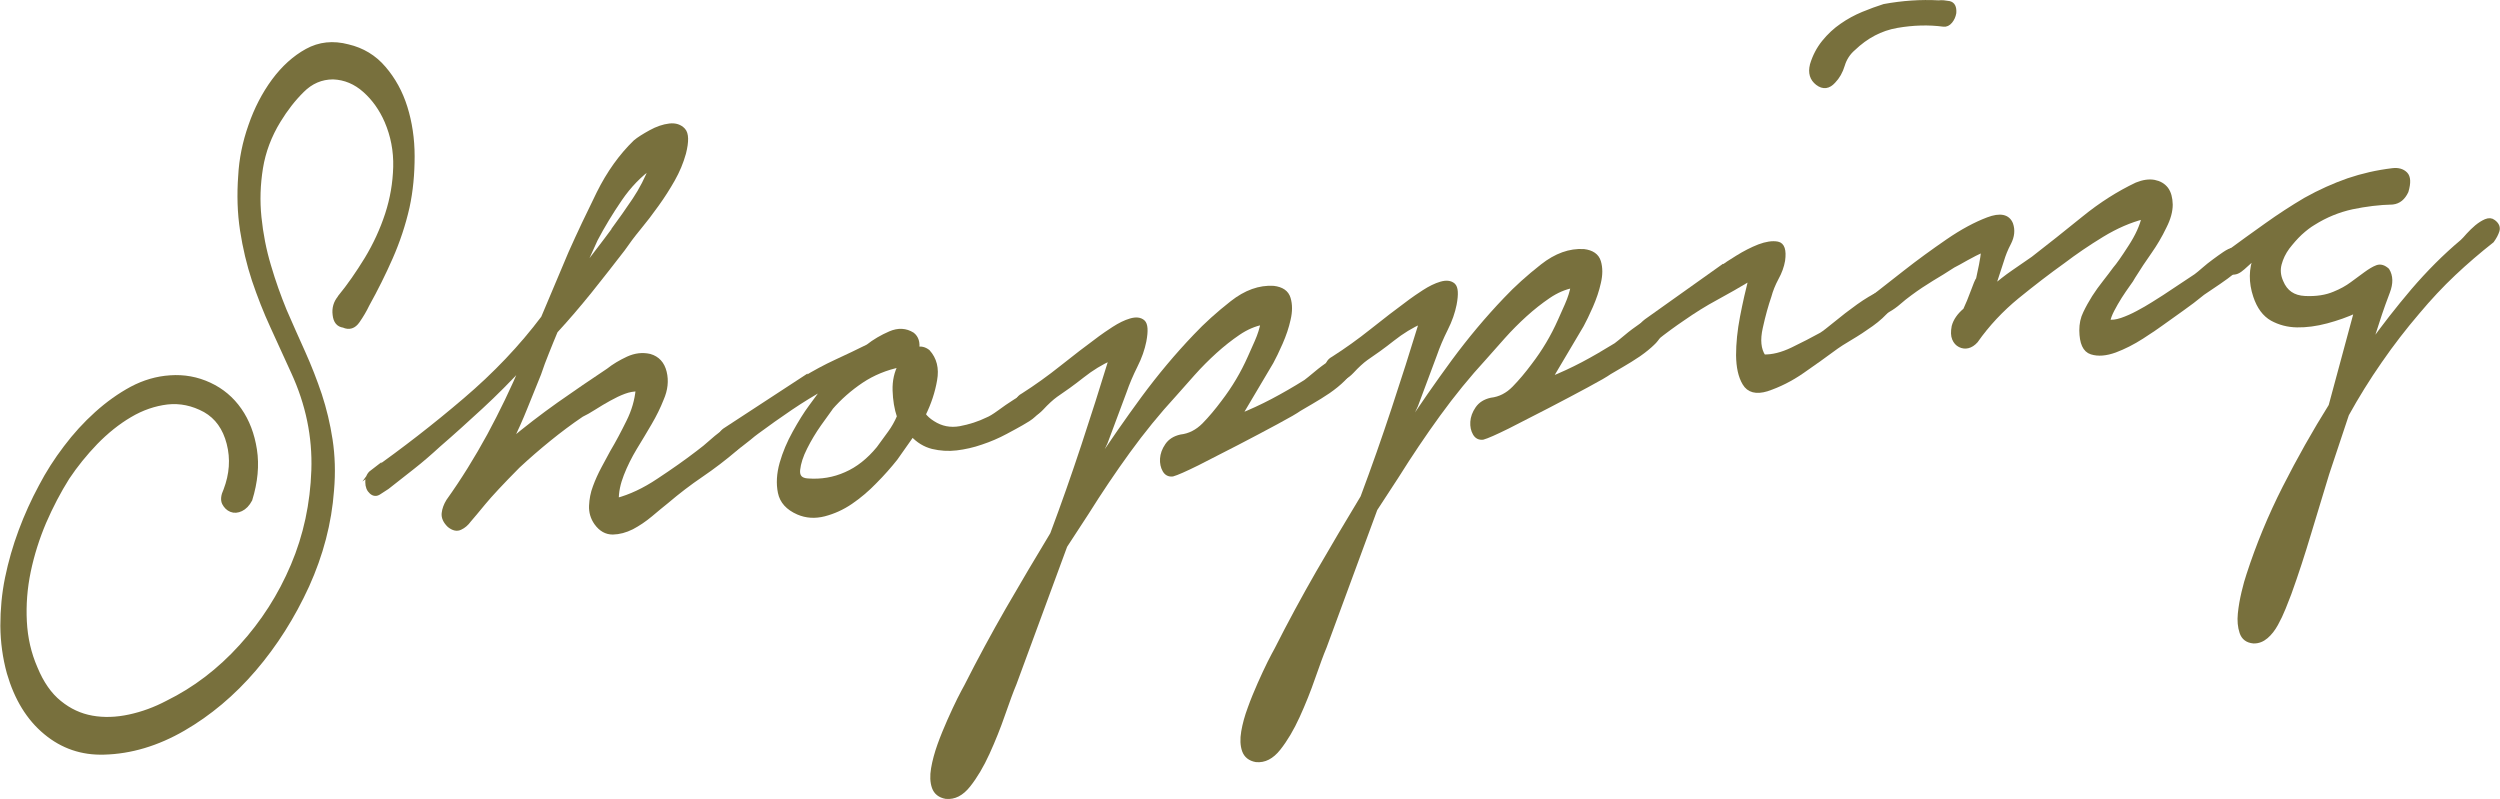
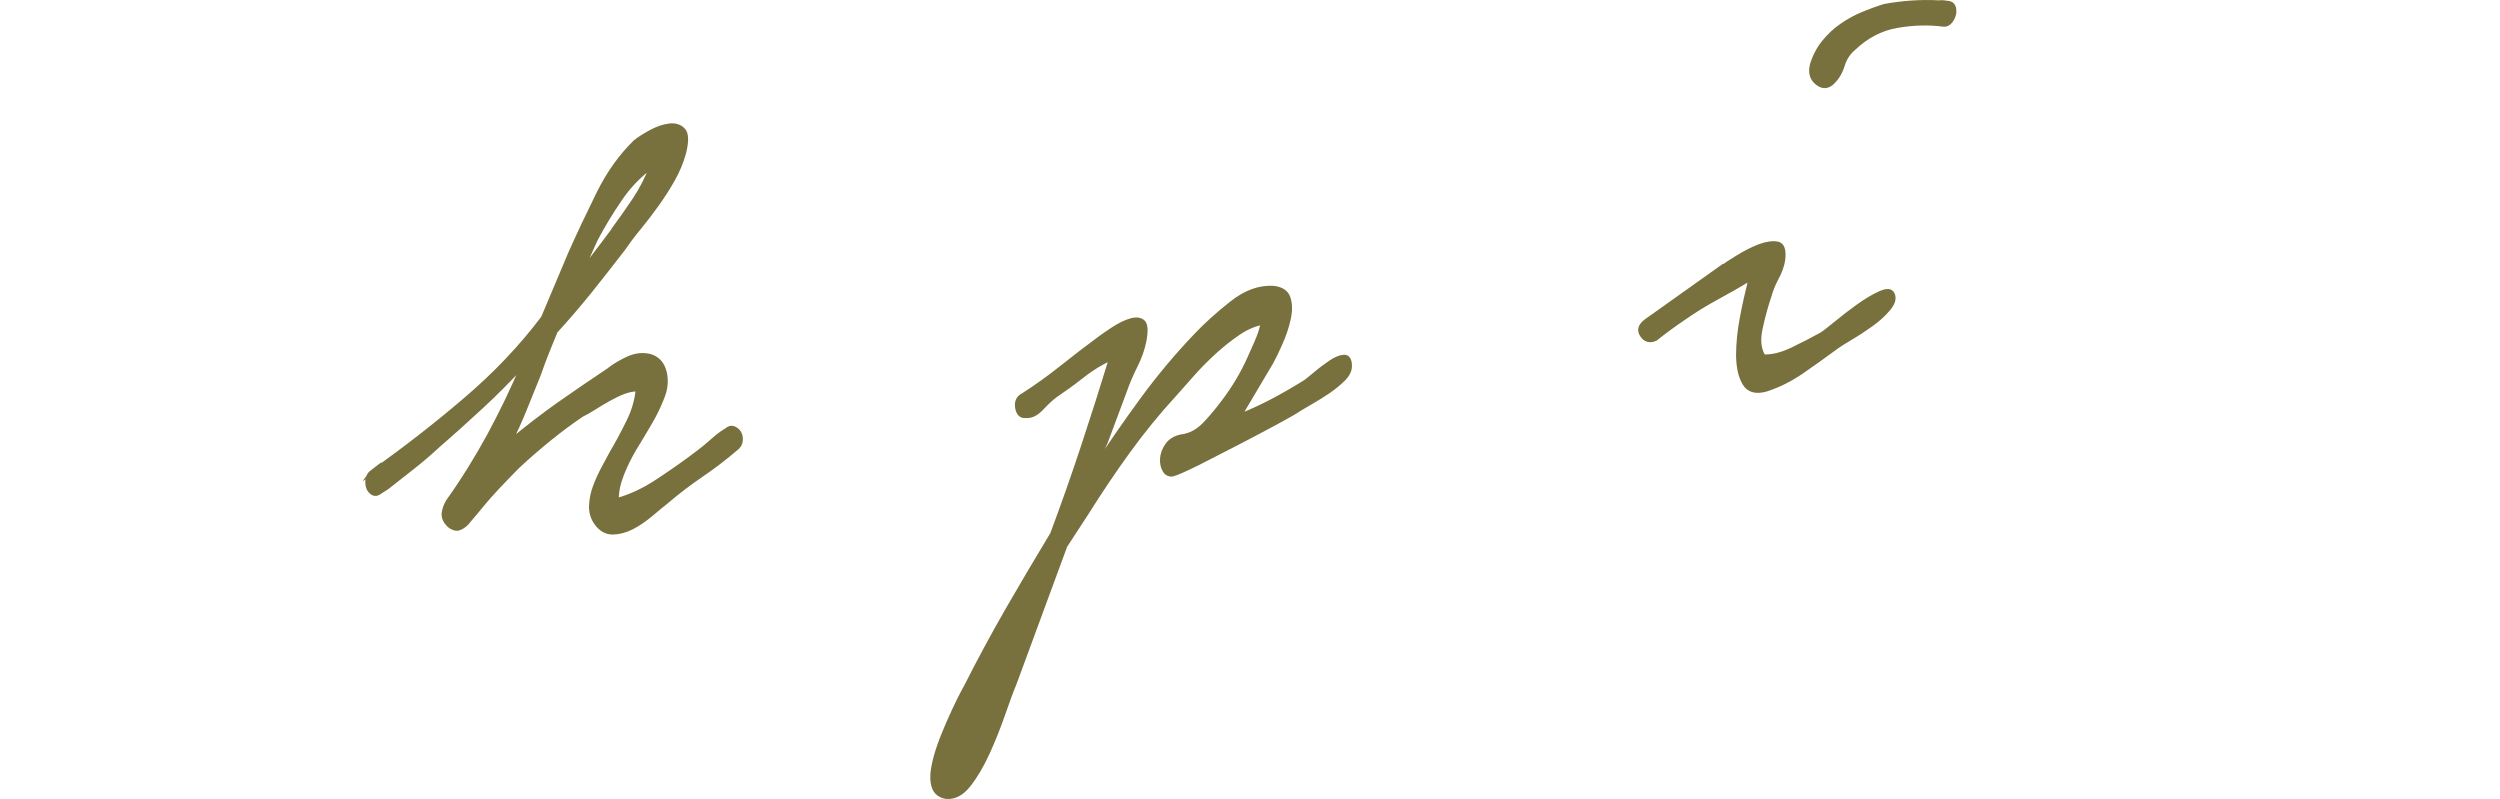
<svg xmlns="http://www.w3.org/2000/svg" id="Layer_2" data-name="Layer 2" viewBox="0 0 177.42 56.7">
  <defs>
    <style>
      .cls-1 {
        fill: #78703d;
        stroke: #78703d;
        stroke-miterlimit: 10;
        stroke-width: .29px;
      }
    </style>
  </defs>
  <g id="main">
    <g>
-       <path class="cls-1" d="M24.11,21.09c.65-.79,1.28-1.7,1.9-2.71,.61-1.01,1.1-2.07,1.46-3.17,.36-1.1,.55-2.22,.58-3.36s-.18-2.23-.62-3.25c-.37-.85-.88-1.58-1.54-2.17-.66-.59-1.41-.91-2.25-.94-.84,0-1.57,.32-2.18,.93-.62,.61-1.18,1.33-1.68,2.15-.65,1.06-1.07,2.18-1.26,3.34-.19,1.17-.23,2.34-.11,3.51,.12,1.17,.34,2.32,.68,3.45,.33,1.13,.71,2.18,1.11,3.16,.44,1.02,.89,2.02,1.33,3,.44,.98,.83,1.98,1.17,2.99,.33,1.01,.59,2.08,.76,3.2,.17,1.12,.21,2.32,.1,3.58-.17,2.31-.76,4.56-1.76,6.77-1.01,2.2-2.26,4.18-3.76,5.93-1.5,1.75-3.18,3.16-5.03,4.23-1.85,1.07-3.73,1.63-5.62,1.68-1.57,.05-2.96-.42-4.16-1.42-1.21-1-2.07-2.41-2.6-4.23-.3-1.09-.45-2.2-.46-3.34,0-1.14,.1-2.28,.33-3.4,.23-1.12,.55-2.24,.96-3.34,.41-1.1,.89-2.16,1.43-3.16,.5-.96,1.09-1.88,1.76-2.76,.67-.89,1.4-1.69,2.2-2.41,.8-.72,1.63-1.31,2.5-1.78,.87-.46,1.78-.73,2.73-.79,.98-.07,1.91,.1,2.79,.51,.88,.41,1.59,1.01,2.14,1.8,.55,.79,.91,1.73,1.08,2.83,.17,1.1,.06,2.28-.33,3.54-.18,.34-.4,.56-.65,.68-.25,.12-.49,.14-.71,.05-.22-.09-.38-.25-.5-.48-.11-.23-.08-.54,.1-.92,.43-1.13,.51-2.23,.23-3.32-.28-1.09-.84-1.87-1.68-2.35-.88-.48-1.77-.66-2.68-.56-.91,.11-1.79,.41-2.65,.92-.85,.5-1.66,1.15-2.42,1.93-.76,.79-1.43,1.62-2.01,2.49-.61,.97-1.16,2.02-1.65,3.15-.48,1.13-.85,2.3-1.1,3.49-.25,1.2-.34,2.38-.28,3.56,.06,1.18,.31,2.28,.76,3.31,.44,1.07,1.01,1.89,1.71,2.45,.7,.57,1.46,.92,2.3,1.07,.84,.15,1.72,.12,2.65-.08,.93-.2,1.83-.53,2.7-.99,1.93-.95,3.67-2.27,5.22-3.98,1.56-1.71,2.78-3.62,3.68-5.75,.9-2.12,1.38-4.38,1.46-6.76,.08-2.38-.4-4.7-1.44-6.96-.48-1.06-.97-2.14-1.47-3.22-.5-1.08-.93-2.19-1.31-3.31-.37-1.12-.65-2.3-.84-3.53-.19-1.23-.23-2.53-.13-3.88,.06-1.17,.3-2.36,.72-3.55,.41-1.19,.96-2.25,1.65-3.19,.69-.93,1.47-1.64,2.36-2.13,.89-.49,1.86-.59,2.92-.31,1.02,.24,1.87,.75,2.55,1.55,.68,.79,1.19,1.72,1.52,2.78,.33,1.06,.51,2.22,.51,3.47,0,1.25-.11,2.46-.36,3.61-.28,1.24-.68,2.43-1.18,3.57-.5,1.14-1.06,2.26-1.67,3.36-.18,.38-.41,.77-.68,1.16-.27,.39-.61,.5-1.01,.32-.37-.05-.58-.3-.63-.77-.06-.46,.06-.87,.35-1.22Z" />
      <path class="cls-1" d="M26.36,33.54c2.29-1.62,4.5-3.33,6.64-5.16,2.14-1.82,3.99-3.77,5.54-5.83l1.94-4.6c.61-1.37,1.28-2.78,2-4.24,.72-1.45,1.59-2.66,2.6-3.64,.25-.21,.62-.44,1.09-.7,.47-.26,.92-.41,1.34-.46,.42-.05,.75,.06,.99,.32,.24,.26,.25,.81,.04,1.64-.18,.65-.44,1.27-.78,1.87-.34,.6-.72,1.2-1.14,1.78-.42,.59-.84,1.14-1.27,1.66-.43,.52-.81,1.03-1.14,1.51-.76,.99-1.54,1.98-2.33,2.97-.8,.99-1.61,1.94-2.44,2.84-.22,.52-.42,1.02-.62,1.52-.2,.49-.39,1-.56,1.51-.32,.8-.65,1.6-.97,2.4-.32,.8-.68,1.61-1.08,2.41,1.12-.94,2.28-1.83,3.45-2.66,1.18-.83,2.35-1.63,3.51-2.4,.4-.32,.86-.59,1.39-.84,.53-.24,1.04-.3,1.56-.18,.55,.16,.9,.54,1.05,1.15,.15,.61,.08,1.25-.21,1.91-.22,.56-.5,1.13-.84,1.71-.34,.58-.69,1.17-1.06,1.77-.36,.6-.67,1.22-.92,1.86-.25,.64-.38,1.24-.37,1.83,.95-.25,1.94-.71,2.97-1.4,1.03-.68,1.97-1.34,2.8-1.98,.29-.21,.63-.49,1.01-.83,.38-.34,.72-.59,1.01-.76,.18-.16,.35-.2,.52-.13,.16,.07,.29,.18,.38,.32,.09,.15,.13,.33,.11,.56-.02,.23-.13,.42-.35,.58-.8,.68-1.61,1.3-2.45,1.87-.84,.57-1.65,1.19-2.45,1.87-.33,.26-.71,.58-1.14,.94-.44,.37-.88,.66-1.33,.9-.46,.23-.91,.35-1.36,.36-.46,0-.85-.21-1.18-.67-.26-.37-.38-.78-.36-1.23,.02-.45,.1-.9,.27-1.34,.16-.44,.36-.88,.59-1.31,.23-.43,.44-.81,.62-1.15,.4-.67,.78-1.39,1.16-2.16,.38-.76,.6-1.53,.67-2.3-.29,0-.61,.05-.96,.18-.35,.13-.7,.3-1.06,.5-.36,.2-.72,.41-1.06,.63-.35,.22-.64,.39-.9,.51-.8,.54-1.57,1.12-2.31,1.72-.74,.6-1.48,1.24-2.2,1.91-1.16,1.17-1.97,2.04-2.44,2.61-.47,.57-.81,.98-1.03,1.23-.18,.25-.39,.43-.63,.54-.24,.12-.5,.06-.79-.17-.29-.28-.42-.57-.39-.86,.03-.29,.14-.59,.32-.88,1.05-1.47,2.01-3.02,2.9-4.65,.88-1.63,1.68-3.29,2.4-4.99-.98,1.06-1.96,2.05-2.96,2.97-1,.92-2,1.83-3.02,2.71-.62,.57-1.22,1.09-1.82,1.56-.6,.47-1.21,.95-1.82,1.43-.18,.11-.37,.24-.57,.37-.2,.14-.39,.13-.57-.03-.18-.16-.28-.39-.28-.71,0-.31,.11-.55,.32-.71Zm17.22-17.31c.47-.64,.95-1.32,1.44-2.05,.49-.73,.89-1.52,1.22-2.36-.83,.59-1.58,1.36-2.23,2.31-.65,.95-1.23,1.91-1.73,2.86l-1.13,2.49c.4-.54,.8-1.08,1.22-1.62s.82-1.08,1.22-1.62Z" />
-       <path class="cls-1" d="M57.07,26.87c.73-.44,1.48-.85,2.26-1.21,.78-.36,1.54-.72,2.26-1.08,.47-.37,1-.68,1.58-.93,.58-.25,1.11-.22,1.59,.08,.29,.23,.4,.58,.33,1.04,.25-.07,.51-.02,.77,.18,.48,.53,.65,1.2,.5,2.02-.14,.82-.41,1.64-.81,2.45,.15,.21,.37,.41,.66,.59,.59,.38,1.22,.5,1.92,.38,.69-.13,1.35-.34,1.96-.64,.18-.07,.45-.23,.82-.5,.36-.27,.73-.52,1.12-.77,.38-.25,.74-.42,1.06-.53,.33-.11,.55-.03,.66,.22,.15,.34,.13,.65-.05,.91-.18,.27-.43,.5-.73,.69-.31,.19-.63,.38-.95,.55-.33,.17-.54,.29-.65,.35-.54,.29-1.12,.54-1.72,.74-.6,.21-1.19,.34-1.77,.41-.58,.07-1.15,.03-1.7-.1-.55-.14-1.02-.43-1.43-.87l-1.19,1.69c-.43,.54-.92,1.1-1.47,1.65-.54,.56-1.11,1.04-1.71,1.45-.6,.41-1.23,.69-1.88,.86-.66,.17-1.28,.13-1.86-.12-.73-.32-1.16-.79-1.29-1.43-.13-.63-.09-1.32,.12-2.07,.21-.74,.52-1.47,.92-2.19,.4-.72,.77-1.32,1.14-1.82l1.03-1.4c-.84,.46-1.65,.96-2.45,1.5-.8,.54-1.6,1.11-2.4,1.7-.15,.11-.33,.25-.54,.43-.22,.18-.44,.35-.65,.51-.22,.16-.43,.29-.63,.38-.2,.09-.37,.08-.52-.04-.26-.15-.37-.38-.33-.7,.04-.32,.16-.56,.38-.72l5.66-3.7Zm1.87,2.13c-.15,.2-.41,.56-.79,1.1-.38,.54-.71,1.09-1,1.67-.29,.57-.46,1.1-.51,1.57-.05,.48,.18,.73,.69,.76,.95,.07,1.85-.08,2.7-.46,.85-.37,1.62-.98,2.31-1.82,.29-.39,.56-.76,.81-1.11,.25-.34,.47-.73,.65-1.15-.19-.56-.29-1.18-.31-1.85-.02-.67,.11-1.27,.4-1.8-1.02,.21-1.94,.59-2.75,1.13-.82,.55-1.55,1.19-2.2,1.94Z" />
      <path class="cls-1" d="M72.59,28.05c.94-.6,1.86-1.26,2.75-1.97,.89-.71,1.8-1.41,2.75-2.11,.22-.16,.53-.38,.95-.65,.42-.27,.82-.47,1.2-.58,.38-.11,.67-.08,.88,.1,.2,.18,.23,.63,.09,1.37-.11,.55-.31,1.14-.62,1.75-.31,.62-.57,1.23-.78,1.84l-1.34,3.59c-.14,.29-.27,.57-.38,.85-.11,.28-.21,.56-.32,.85,1.08-1.65,2.2-3.26,3.36-4.84,1.16-1.57,2.39-3.04,3.69-4.4,.76-.81,1.63-1.59,2.61-2.36,.98-.77,1.96-1.12,2.95-1.06,.58,.07,.94,.31,1.07,.75,.13,.43,.13,.93,0,1.48-.12,.55-.31,1.11-.56,1.68-.25,.57-.47,1.02-.65,1.35l-2.27,3.83c.8-.32,1.58-.68,2.34-1.08,.76-.4,1.54-.85,2.34-1.35,.14-.11,.39-.3,.73-.59,.34-.29,.7-.55,1.06-.8,.36-.24,.68-.37,.95-.38,.27,0,.41,.21,.41,.66,0,.31-.15,.62-.46,.93-.31,.31-.66,.59-1.06,.87-.4,.27-.8,.52-1.2,.75-.4,.23-.69,.4-.87,.51-.22,.16-.75,.47-1.61,.93-.85,.46-1.78,.95-2.78,1.47-1,.52-1.94,1-2.83,1.45-.89,.44-1.48,.7-1.77,.78-.26,.03-.45-.07-.58-.3-.13-.23-.19-.51-.17-.82,.02-.31,.13-.63,.35-.95,.22-.32,.54-.52,.98-.62,.62-.07,1.16-.35,1.64-.83,.47-.48,.92-1.02,1.36-1.61,.76-.99,1.39-2.05,1.89-3.18,.11-.24,.27-.6,.49-1.1,.22-.5,.36-.95,.43-1.36-.58,.11-1.16,.36-1.72,.74-.56,.38-1.12,.82-1.66,1.31-.54,.49-1.06,1.01-1.55,1.56-.49,.55-.93,1.05-1.33,1.5-1.16,1.26-2.25,2.6-3.28,4.02-1.03,1.42-2.01,2.88-2.95,4.38l-1.52,2.33-3.6,9.77c-.22,.52-.48,1.24-.81,2.18-.32,.93-.69,1.85-1.1,2.75-.41,.9-.86,1.66-1.35,2.28-.49,.62-1.02,.89-1.61,.83-.44-.08-.72-.31-.85-.67-.13-.37-.15-.81-.06-1.34,.09-.53,.24-1.08,.45-1.67,.21-.59,.45-1.16,.7-1.73,.25-.57,.49-1.07,.7-1.5,.22-.43,.38-.74,.49-.93,.94-1.86,1.93-3.69,2.97-5.5,1.05-1.81,2.09-3.58,3.14-5.31,.79-2.11,1.52-4.19,2.2-6.25,.68-2.05,1.34-4.13,1.98-6.22-.69,.31-1.37,.72-2.04,1.25-.67,.53-1.3,.98-1.88,1.37-.29,.21-.63,.52-1.01,.93-.38,.4-.75,.58-1.12,.54-.33,.04-.53-.15-.61-.57-.07-.42,.05-.71,.38-.89Z" />
-       <path class="cls-1" d="M94.61,25.44c.94-.6,1.86-1.26,2.75-1.97,.89-.71,1.8-1.41,2.75-2.11,.22-.16,.53-.38,.95-.65,.42-.27,.82-.47,1.2-.58,.38-.11,.67-.08,.88,.1,.2,.18,.23,.63,.09,1.37-.11,.55-.31,1.14-.62,1.75-.31,.62-.57,1.23-.78,1.84l-1.34,3.59c-.14,.29-.27,.57-.38,.85-.11,.28-.22,.56-.32,.85,1.08-1.65,2.2-3.26,3.36-4.84,1.16-1.57,2.39-3.04,3.69-4.4,.76-.81,1.63-1.59,2.61-2.36,.98-.77,1.96-1.12,2.95-1.06,.58,.07,.94,.32,1.07,.75,.13,.43,.13,.93,0,1.48-.12,.55-.31,1.11-.56,1.68-.25,.57-.47,1.02-.65,1.35l-2.27,3.83c.8-.32,1.58-.68,2.34-1.08,.76-.4,1.54-.86,2.34-1.35,.14-.11,.39-.3,.73-.59,.34-.29,.7-.55,1.06-.8,.36-.24,.68-.37,.95-.38,.27,0,.41,.21,.41,.66,0,.31-.15,.62-.46,.93-.31,.31-.66,.59-1.06,.87-.4,.27-.8,.52-1.2,.75-.4,.23-.69,.4-.87,.51-.22,.16-.75,.47-1.61,.93-.85,.46-1.78,.95-2.78,1.47s-1.94,1-2.83,1.45c-.89,.44-1.48,.7-1.77,.78-.26,.03-.45-.07-.58-.3-.13-.23-.19-.5-.17-.82,.02-.31,.13-.63,.35-.95,.22-.32,.54-.52,.98-.62,.62-.07,1.16-.35,1.63-.83,.47-.48,.92-1.02,1.36-1.61,.76-.99,1.39-2.05,1.89-3.18,.11-.24,.27-.6,.49-1.1,.22-.5,.36-.95,.43-1.36-.58,.11-1.16,.36-1.72,.74-.56,.38-1.12,.82-1.66,1.31-.54,.49-1.06,1.01-1.55,1.56-.49,.55-.93,1.05-1.33,1.5-1.16,1.26-2.25,2.6-3.28,4.02-1.03,1.42-2.01,2.88-2.95,4.38l-1.52,2.33-3.6,9.77c-.22,.52-.48,1.24-.81,2.18-.32,.93-.69,1.85-1.1,2.75-.41,.9-.86,1.66-1.35,2.28-.49,.62-1.02,.89-1.61,.83-.44-.08-.72-.31-.85-.67-.13-.37-.15-.81-.06-1.34,.09-.53,.24-1.08,.46-1.67,.21-.59,.45-1.16,.7-1.73,.25-.57,.49-1.07,.7-1.5,.22-.43,.38-.74,.49-.93,.94-1.86,1.93-3.69,2.97-5.5,1.05-1.81,2.09-3.58,3.14-5.31,.79-2.11,1.52-4.19,2.2-6.25,.68-2.05,1.34-4.13,1.98-6.22-.69,.31-1.37,.72-2.04,1.25-.67,.53-1.3,.98-1.88,1.37-.29,.21-.63,.52-1.01,.93-.38,.4-.75,.58-1.12,.54-.33,.04-.53-.15-.61-.57-.07-.42,.05-.71,.38-.89Z" />
      <path class="cls-1" d="M122.28,18.93c.14-.11,.48-.33,1.01-.66,.53-.33,1.04-.59,1.55-.79,.51-.19,.95-.26,1.31-.19,.36,.07,.49,.47,.39,1.2-.07,.41-.22,.83-.46,1.26-.23,.43-.4,.86-.51,1.27-.21,.61-.42,1.35-.61,2.22-.2,.88-.13,1.56,.2,2.06,.62,.02,1.3-.15,2.05-.51,.74-.36,1.43-.71,2.04-1.05,.18-.11,.53-.38,1.03-.79,.51-.42,1.04-.83,1.6-1.23,.56-.4,1.08-.71,1.55-.92,.47-.21,.76-.19,.88,.06,.15,.3,.06,.64-.27,1.04-.33,.4-.73,.77-1.22,1.12-.49,.35-.99,.68-1.5,.98-.51,.31-.84,.51-.98,.62-.8,.59-1.61,1.17-2.42,1.73-.82,.57-1.66,.99-2.53,1.28-.76,.23-1.29,.09-1.59-.42-.3-.5-.44-1.17-.45-2,0-.83,.09-1.74,.28-2.72,.19-.99,.4-1.9,.61-2.73-.84,.5-1.65,.97-2.45,1.4s-1.58,.92-2.34,1.45c-.65,.44-1.31,.92-1.96,1.44-.4,.18-.72,.1-.96-.26-.24-.35-.14-.69,.29-1.01l5.44-3.87Zm6.31-14.33c.18-.6,.46-1.14,.84-1.61,.38-.47,.81-.87,1.28-1.19,.47-.33,.97-.6,1.5-.82,.53-.22,1.03-.4,1.5-.55,1.31-.24,2.6-.33,3.88-.26,.22-.03,.46,0,.74,.05,.27,.06,.39,.29,.36,.7-.04,.23-.13,.43-.27,.6-.15,.18-.31,.25-.49,.23-1.06-.14-2.16-.11-3.31,.09-1.15,.2-2.17,.74-3.08,1.61-.36,.31-.62,.7-.76,1.17-.14,.47-.36,.85-.65,1.15-.36,.4-.74,.45-1.15,.14-.4-.31-.53-.74-.39-1.3Z" />
-       <path class="cls-1" d="M133.13,20.94c.4-.32,1.09-.86,2.07-1.62,.98-.77,1.99-1.5,3.02-2.21,1.03-.71,1.99-1.22,2.86-1.55,.87-.33,1.42-.21,1.64,.34,.15,.43,.1,.87-.13,1.33-.24,.45-.4,.87-.51,1.24l-.64,1.96c.47-.41,.94-.78,1.42-1.11,.47-.33,.94-.65,1.42-.98,1.16-.9,2.36-1.85,3.59-2.85,1.23-1,2.48-1.79,3.76-2.4,.47-.19,.89-.25,1.26-.18,.36,.07,.65,.24,.85,.5,.2,.27,.3,.64,.31,1.11,0,.47-.14,.99-.43,1.56-.32,.67-.68,1.27-1.06,1.81-.38,.54-.77,1.12-1.16,1.75-.07,.14-.2,.34-.38,.58-.18,.25-.37,.53-.57,.84-.2,.32-.38,.63-.54,.94-.16,.31-.26,.58-.3,.81,.25,.06,.57,.02,.96-.11,.38-.13,.76-.3,1.15-.51,.38-.2,.74-.41,1.09-.63,.34-.22,.61-.39,.79-.5l2.23-1.48c.14-.11,.34-.26,.57-.47,.24-.21,.48-.4,.74-.59,.25-.19,.5-.36,.73-.52,.24-.16,.43-.25,.57-.27,.33-.04,.49,.14,.5,.55,0,.4-.14,.73-.43,.99-.33,.26-.67,.52-1.03,.76-.36,.25-.74,.5-1.14,.77-.51,.42-1,.79-1.47,1.12-.47,.33-.96,.68-1.47,1.05-.29,.21-.75,.53-1.39,.94-.64,.41-1.27,.73-1.91,.97-.64,.23-1.19,.28-1.67,.13-.48-.15-.71-.67-.72-1.56,0-.45,.08-.86,.27-1.24,.18-.38,.39-.75,.62-1.12,.23-.36,.49-.72,.76-1.06,.27-.35,.52-.67,.73-.96,.22-.25,.58-.76,1.08-1.54,.51-.78,.83-1.49,.97-2.13-.98,.25-1.97,.68-2.97,1.29-1,.61-1.92,1.24-2.75,1.87-1.05,.75-2.14,1.59-3.26,2.5-1.12,.92-2.1,1.96-2.93,3.14-.18,.2-.37,.32-.57,.37-.2,.05-.39,.02-.57-.07-.18-.09-.32-.24-.41-.46-.09-.21-.1-.5-.03-.87,.11-.42,.38-.81,.81-1.17,.18-.38,.36-.82,.54-1.31,.18-.49,.3-.79,.38-.89,.07-.32,.14-.66,.21-1,.07-.34,.12-.7,.16-1.06-.4,.18-.8,.39-1.2,.61-.4,.23-.71,.4-.93,.51-.51,.33-1.02,.65-1.53,.95-.51,.31-1.02,.65-1.52,1.02-.29,.21-.55,.42-.79,.63-.24,.21-.5,.4-.79,.56-.22,.16-.43,.22-.63,.18s-.36-.13-.47-.25c-.11-.12-.16-.28-.14-.49,.02-.2,.15-.39,.41-.55Z" />
-       <path class="cls-1" d="M158.06,17.98c.94-.69,1.87-1.37,2.78-2.01,.91-.65,1.83-1.25,2.78-1.81,1.02-.57,2.03-1.02,3.03-1.37,1-.34,2.05-.58,3.14-.71,.4-.05,.71,.04,.93,.26,.22,.22,.24,.63,.06,1.24-.22,.47-.54,.74-.98,.79-.95,.02-1.9,.14-2.87,.34-.96,.21-1.88,.58-2.75,1.13-.29,.17-.6,.41-.93,.71-.33,.31-.62,.65-.9,1.01-.27,.37-.46,.76-.57,1.18-.11,.42-.07,.84,.12,1.26,.3,.73,.85,1.11,1.67,1.15s1.52-.07,2.1-.32c.47-.19,.89-.42,1.25-.69,.36-.27,.69-.51,.98-.72,.29-.21,.55-.37,.79-.46s.48-.02,.74,.21c.26,.42,.27,.93,.04,1.54-.23,.61-.42,1.13-.56,1.55l-.75,2.31c.98-1.37,2.01-2.69,3.09-3.96,1.09-1.27,2.24-2.43,3.48-3.47,.11-.1,.25-.25,.43-.46,.18-.2,.38-.39,.6-.58,.22-.18,.44-.32,.65-.41,.22-.09,.4-.08,.55,.04,.26,.19,.35,.41,.28,.64-.07,.23-.2,.47-.38,.72-.94,.74-1.85,1.52-2.72,2.34s-1.72,1.73-2.55,2.72c-.94,1.1-1.84,2.26-2.68,3.48-.85,1.22-1.63,2.48-2.35,3.78l-1.4,4.2c-.43,1.4-.86,2.81-1.29,4.25-.43,1.44-.89,2.86-1.4,4.27-.11,.28-.24,.62-.4,1.02s-.34,.78-.54,1.14c-.2,.36-.43,.66-.7,.89s-.57,.35-.9,.34c-.44-.04-.72-.25-.85-.64-.13-.39-.17-.83-.12-1.33,.05-.5,.14-1,.26-1.51,.12-.51,.24-.93,.35-1.25,.68-2.1,1.53-4.16,2.56-6.19,1.03-2.03,2.12-3.96,3.27-5.8l1.82-6.74c-.65,.3-1.35,.55-2.1,.75s-1.45,.29-2.1,.28c-.66-.01-1.25-.17-1.78-.46-.53-.3-.93-.83-1.19-1.61-.33-.99-.32-1.93,.04-2.83-.29,.26-.59,.53-.9,.81-.31,.28-.57,.39-.79,.33-.36,.04-.58-.12-.66-.49-.08-.37,.03-.66,.32-.88Z" />
    </g>
  </g>
</svg>